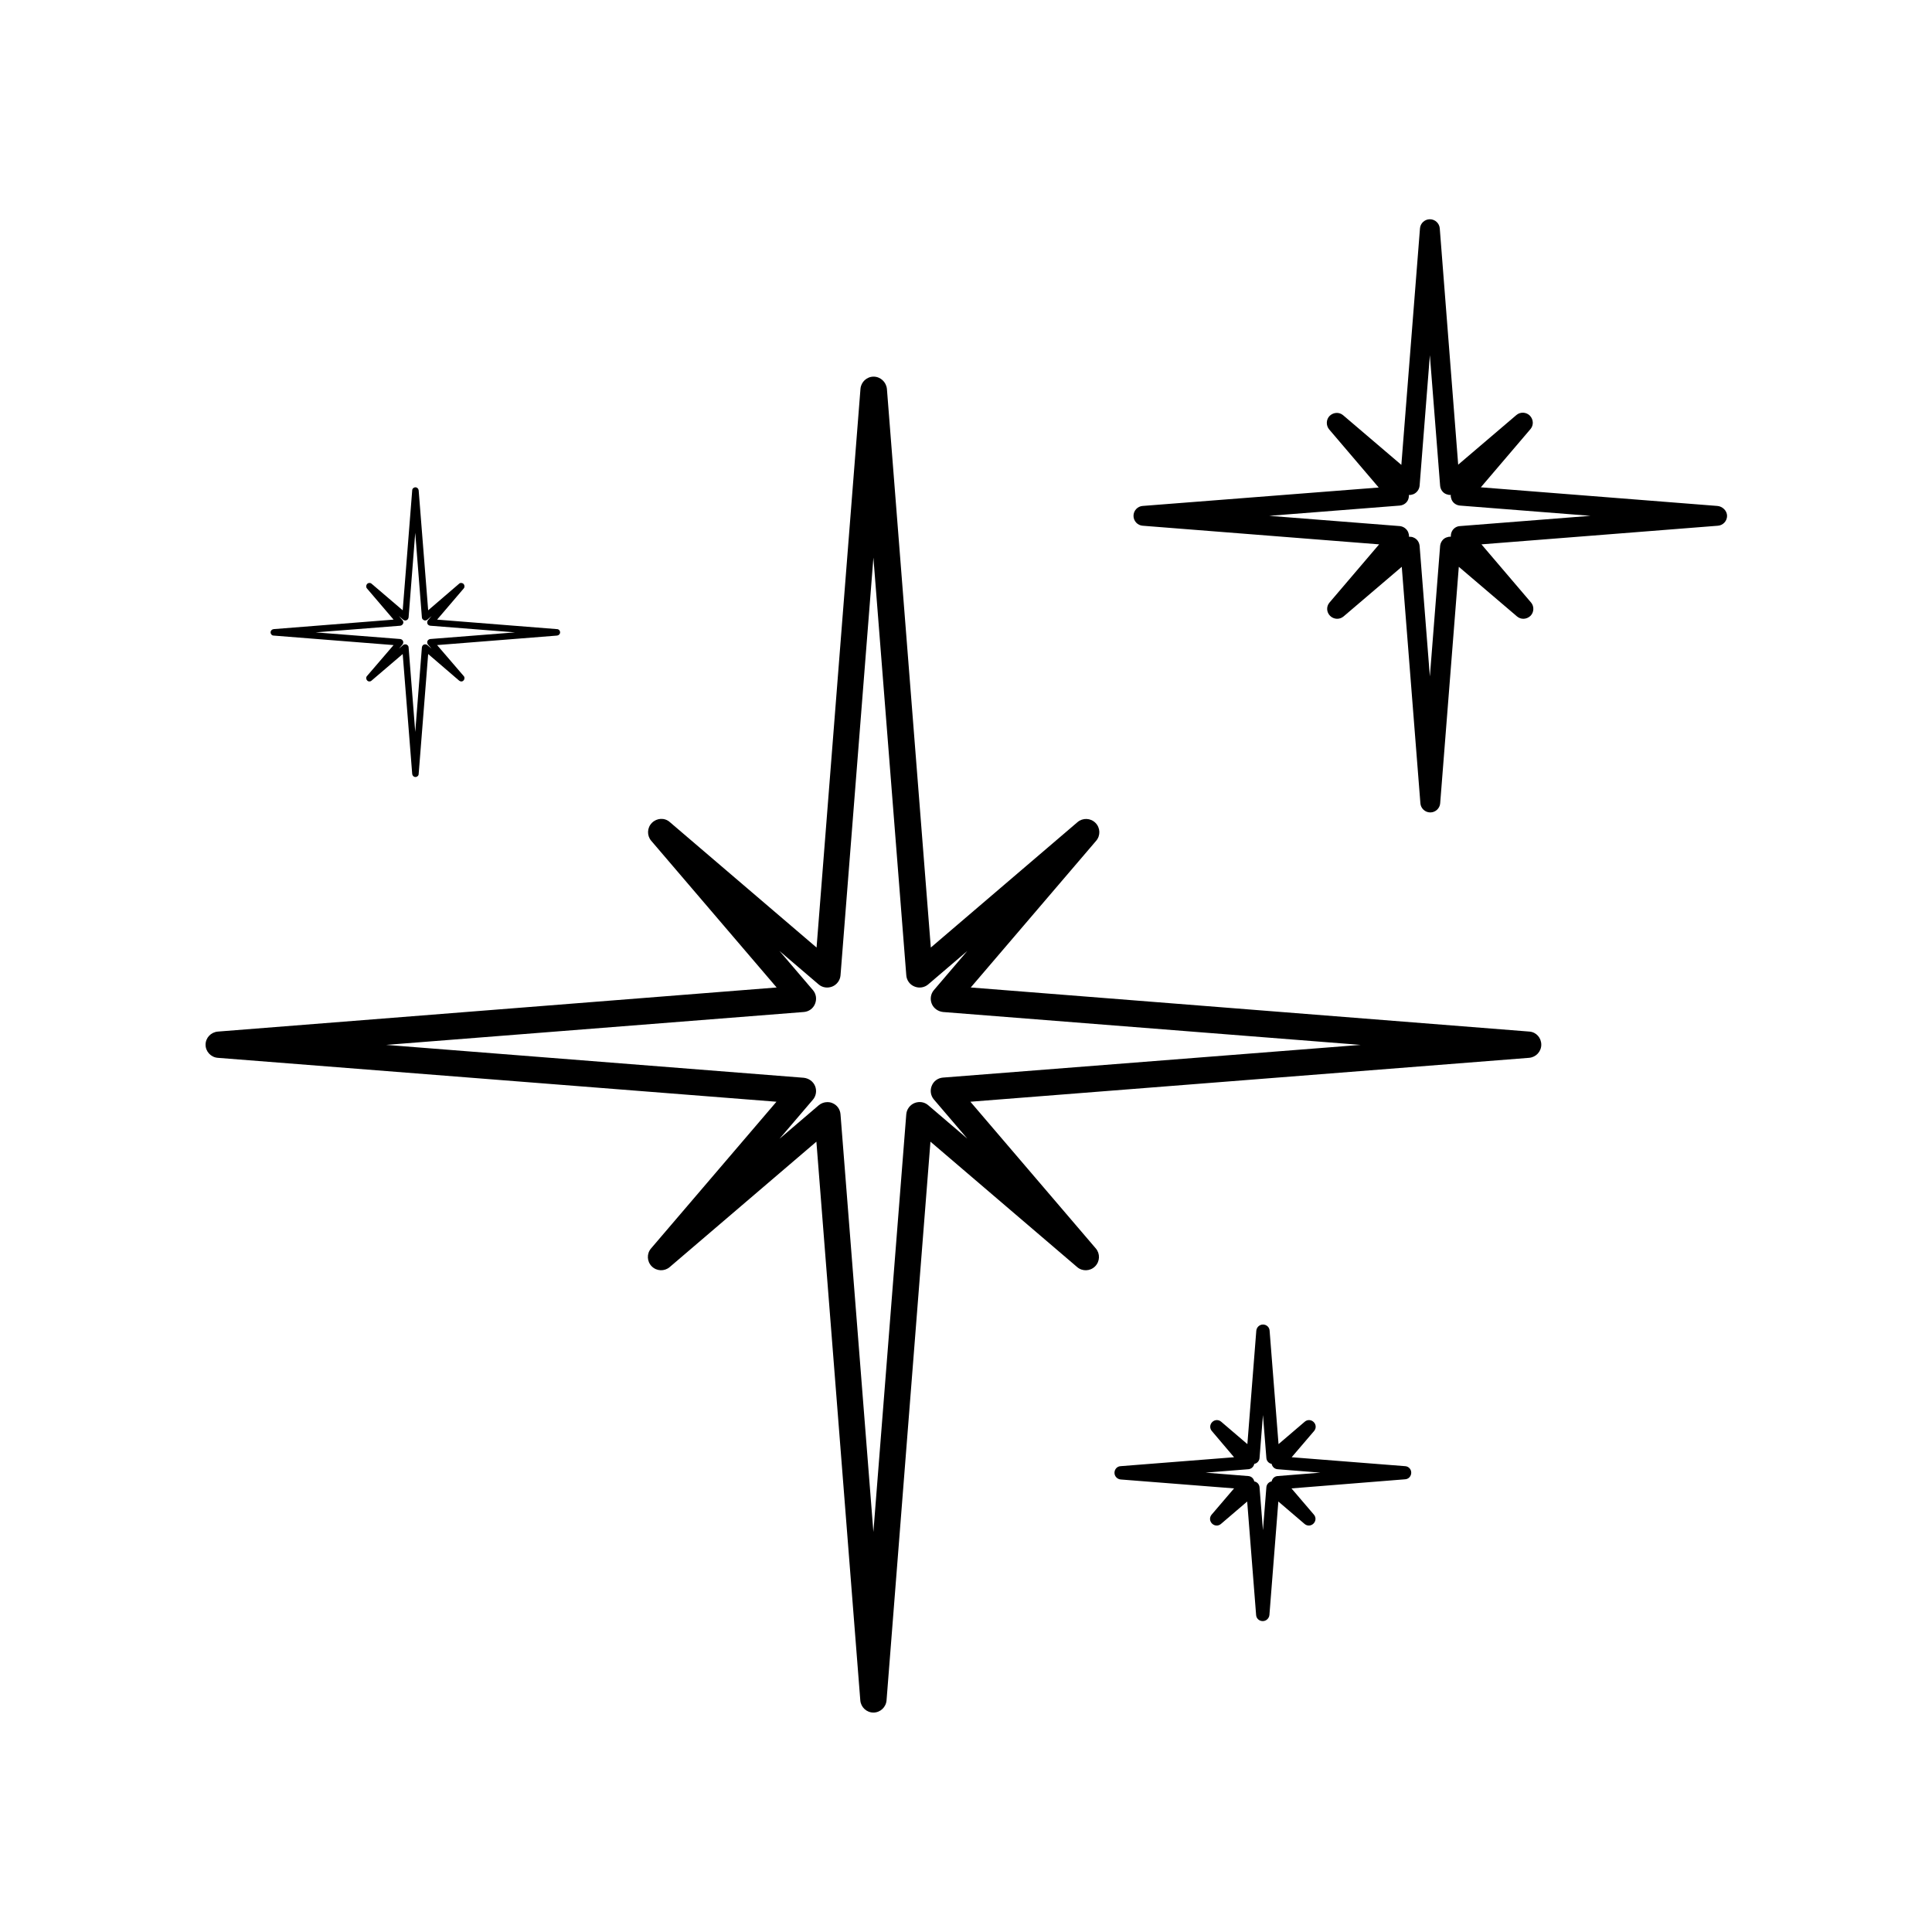
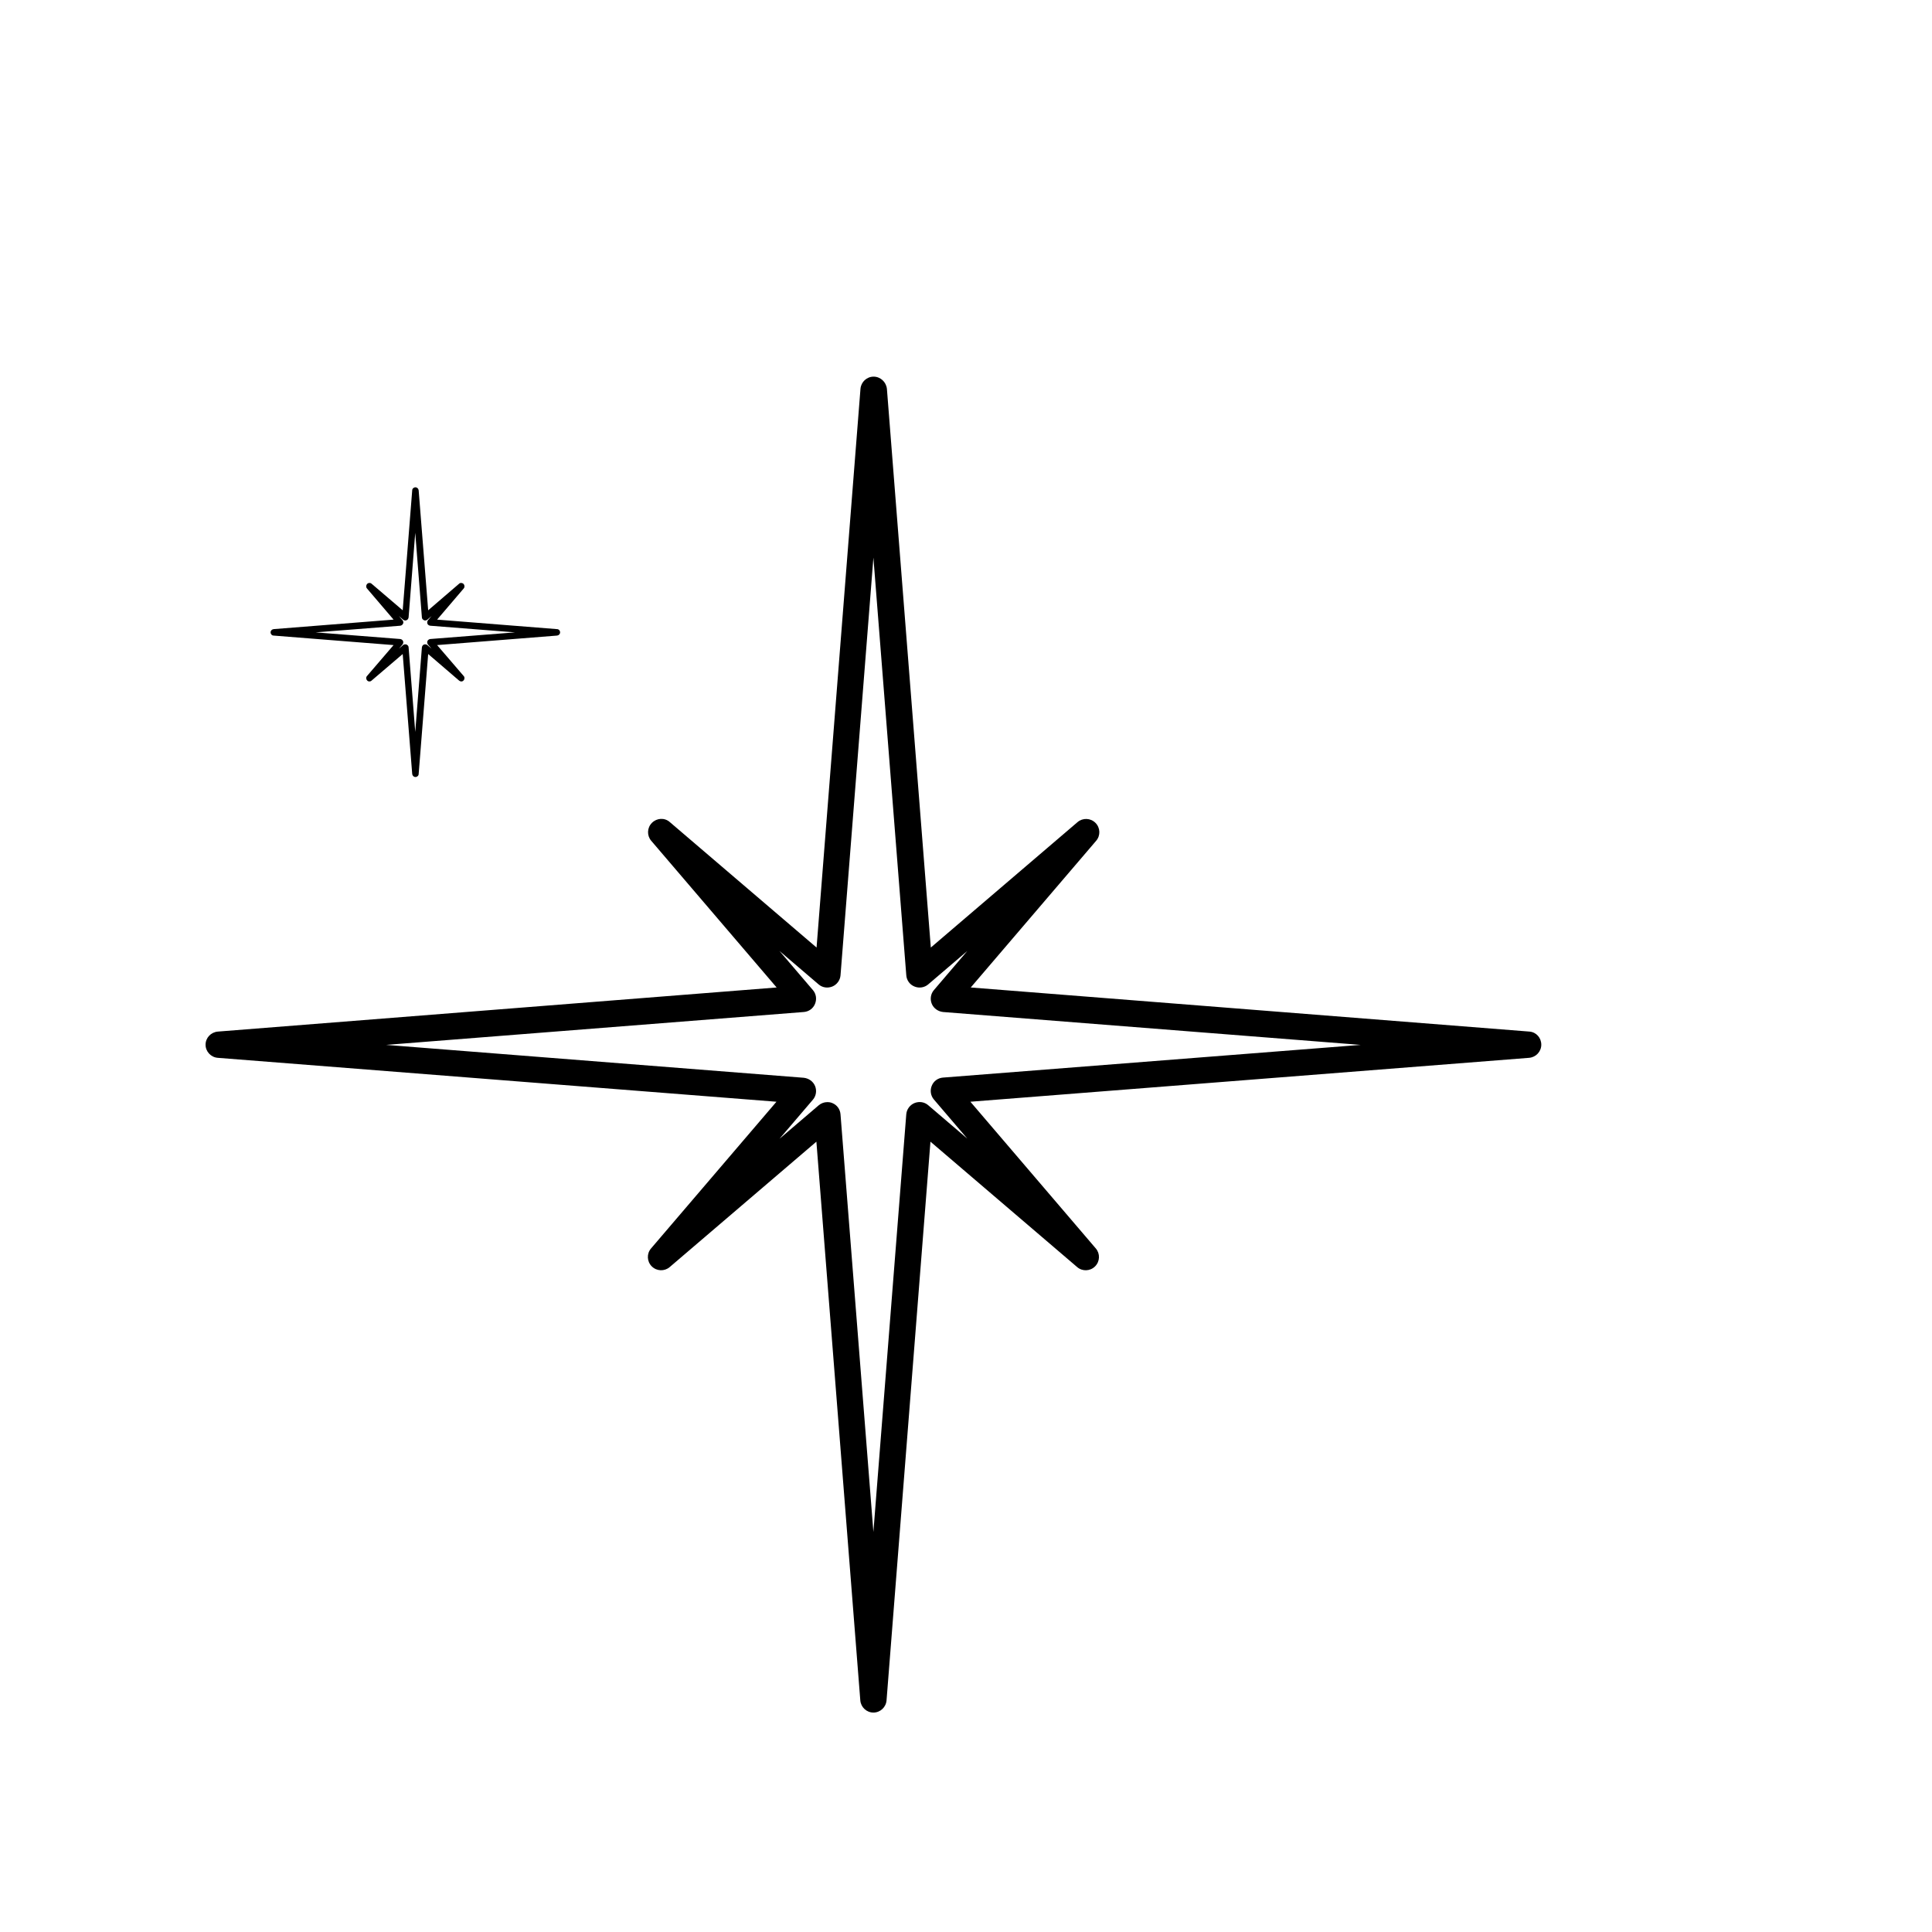
<svg xmlns="http://www.w3.org/2000/svg" fill="#000000" width="800px" height="800px" version="1.1" viewBox="144 144 512 512">
  <g>
    <path d="m549.33 417.38-148.07-11.688 33.25-38.895c1.16-1.359 1.109-3.426-0.203-4.734-1.309-1.309-3.375-1.359-4.734-0.203l-38.895 33.25-11.637-148.07c-0.199-1.812-1.711-3.223-3.527-3.223-1.812 0-3.324 1.41-3.477 3.223l-11.637 148.07-38.895-33.25c-1.359-1.211-3.426-1.109-4.734 0.203-1.309 1.309-1.359 3.375-0.203 4.734l33.25 38.895-148.07 11.688c-1.859 0.152-3.269 1.664-3.269 3.477s1.41 3.324 3.223 3.477l148.07 11.637-33.25 38.895c-1.16 1.359-1.109 3.426 0.203 4.734 1.309 1.309 3.375 1.359 4.734 0.203l38.895-33.25 11.637 148.07c0.152 1.812 1.664 3.223 3.477 3.223s3.324-1.41 3.477-3.223l11.637-148.07 38.895 33.25c1.359 1.16 3.426 1.109 4.734-0.203 1.309-1.309 1.359-3.375 0.203-4.734l-33.25-38.895 148.07-11.637c1.812-0.152 3.223-1.664 3.223-3.477s-1.312-3.324-3.125-3.477zm-155.43 12.191c-1.309 0.102-2.469 0.906-2.973 2.168-0.504 1.211-0.301 2.621 0.555 3.629l8.867 10.379-10.379-8.867c-1.008-0.855-2.367-1.059-3.629-0.555-1.211 0.504-2.066 1.664-2.168 2.973l-8.715 110.69-8.715-110.69c-0.102-1.309-0.906-2.469-2.168-2.973-0.453-0.203-0.906-0.25-1.359-0.25-0.805 0-1.613 0.301-2.266 0.855l-10.379 8.867 8.867-10.379c0.855-1.008 1.059-2.418 0.555-3.629-0.504-1.211-1.664-2.016-2.973-2.168l-110.69-8.715 110.69-8.715c1.309-0.102 2.469-0.906 2.973-2.168 0.504-1.258 0.301-2.621-0.555-3.629l-8.867-10.379 10.379 8.867c1.008 0.855 2.367 1.059 3.629 0.555 1.211-0.504 2.066-1.664 2.168-2.973l8.715-110.69 8.715 110.69c0.102 1.309 0.906 2.469 2.168 2.973 1.211 0.504 2.621 0.301 3.629-0.555l10.379-8.867-8.867 10.379c-0.855 1.008-1.059 2.418-0.555 3.629 0.504 1.211 1.664 2.016 2.973 2.168l110.69 8.715z" />
-     <path d="m599.11 278.08-62.676-4.938 13.148-15.418c0.906-1.059 0.805-2.57-0.152-3.578-0.957-0.957-2.519-1.059-3.578-0.152l-15.418 13.148-4.883-62.621c-0.102-1.359-1.258-2.418-2.621-2.418-1.359 0-2.519 1.059-2.621 2.418l-4.938 62.676-15.418-13.148c-1.059-0.906-2.57-0.805-3.578 0.152-0.957 0.957-1.008 2.519-0.152 3.578l13.148 15.418-62.566 4.883c-1.359 0.102-2.418 1.258-2.418 2.621 0 1.359 1.059 2.519 2.418 2.621l62.676 4.938-13.148 15.418c-0.906 1.059-0.805 2.57 0.152 3.527s2.519 1.059 3.578 0.152l15.418-13.148 4.938 62.676c0.102 1.359 1.258 2.418 2.621 2.418 1.359 0 2.519-1.059 2.621-2.418l4.938-62.676 15.418 13.148c1.059 0.906 2.57 0.805 3.578-0.152 0.957-0.957 1.008-2.519 0.152-3.527l-13.148-15.418 62.676-4.938c1.359-0.102 2.418-1.258 2.418-2.621-0.016-1.363-1.223-2.523-2.582-2.621zm-68.219 5.34c-1.008 0.051-1.863 0.707-2.215 1.613-0.152 0.402-0.203 0.805-0.203 1.211-0.402-0.051-0.805 0.051-1.211 0.203-0.906 0.352-1.512 1.258-1.613 2.215l-2.719 34.613-2.719-34.613c-0.102-1.008-0.707-1.863-1.613-2.215-0.301-0.152-0.656-0.203-1.008-0.203h-0.203c0.051-0.402-0.051-0.805-0.203-1.211-0.402-0.906-1.258-1.512-2.215-1.613l-34.613-2.719 34.613-2.719c1.008-0.102 1.863-0.707 2.215-1.613 0.152-0.402 0.203-0.805 0.203-1.211 0.402 0.051 0.805-0.051 1.211-0.203 0.906-0.402 1.512-1.258 1.613-2.215l2.719-34.613 2.719 34.613c0.102 1.008 0.707 1.863 1.613 2.215 0.402 0.152 0.805 0.25 1.211 0.203-0.051 0.402 0.051 0.805 0.203 1.211 0.352 0.906 1.211 1.512 2.215 1.613l34.613 2.719z" />
    <path d="m292.43 311.58c0-0.453-0.352-0.855-0.805-0.855l-31.789-2.519 7.055-8.262c0.301-0.352 0.25-0.855-0.051-1.211-0.352-0.301-0.855-0.352-1.16-0.051l-8.211 7.055-2.519-31.789c-0.051-0.453-0.402-0.805-0.855-0.805s-0.855 0.352-0.855 0.805l-2.519 31.789-8.262-7.055c-0.352-0.301-0.855-0.25-1.16 0.051-0.301 0.352-0.352 0.855-0.051 1.211l7.055 8.262-31.789 2.519c-0.453 0.051-0.805 0.402-0.805 0.855s0.352 0.855 0.805 0.855l31.789 2.519-7.055 8.211c-0.301 0.352-0.25 0.855 0.051 1.16 0.301 0.352 0.855 0.352 1.16 0.051l8.262-7.055 2.519 31.789c0.051 0.453 0.402 0.805 0.855 0.805s0.855-0.352 0.855-0.805l2.519-31.789 8.211 7.055c0.352 0.301 0.855 0.301 1.16-0.051 0.301-0.301 0.352-0.855 0.051-1.16l-7.055-8.211 31.789-2.519c0.453-0.047 0.805-0.398 0.805-0.855zm-34.41 1.766c-0.352 0.051-0.605 0.25-0.754 0.555-0.102 0.301-0.051 0.656 0.152 0.906l0.957 1.109-1.109-0.957c-0.25-0.203-0.605-0.25-0.906-0.152-0.301 0.102-0.504 0.402-0.555 0.754l-1.762 22.418-1.762-22.418c0-0.352-0.25-0.605-0.555-0.754-0.102-0.051-0.203-0.051-0.352-0.051-0.203 0-0.402 0.051-0.555 0.203l-1.109 0.957 0.957-1.109c0.203-0.25 0.25-0.605 0.152-0.906-0.152-0.301-0.402-0.504-0.754-0.555l-22.418-1.762 22.418-1.762c0.352-0.051 0.605-0.25 0.754-0.555 0.152-0.301 0.051-0.656-0.152-0.906l-0.957-1.109 1.109 0.957c0.25 0.203 0.605 0.301 0.906 0.152 0.301-0.102 0.504-0.402 0.555-0.754l1.762-22.418 1.762 22.418c0 0.352 0.25 0.605 0.555 0.754 0.301 0.152 0.656 0.051 0.906-0.152l1.109-0.957-0.957 1.109c-0.203 0.25-0.25 0.605-0.152 0.906 0.102 0.301 0.402 0.504 0.754 0.555l22.469 1.762z" />
-     <path d="m516.38 532.55-30.078-2.367 5.945-6.953c0.605-0.707 0.555-1.715-0.102-2.367-0.656-0.656-1.664-0.707-2.367-0.102l-6.953 5.945-2.367-30.078c-0.051-0.906-0.805-1.613-1.762-1.613-0.906 0-1.664 0.707-1.762 1.613l-2.367 30.078-6.953-5.945c-0.707-0.605-1.715-0.555-2.367 0.102-0.656 0.656-0.707 1.664-0.102 2.367l5.894 6.953-30.078 2.367c-0.906 0.051-1.613 0.805-1.613 1.762 0 0.906 0.707 1.664 1.613 1.762l30.078 2.367-5.945 6.953c-0.605 0.707-0.555 1.715 0.102 2.367 0.656 0.656 1.664 0.707 2.367 0.102l6.953-5.945 2.367 30.078c0.051 0.906 0.805 1.613 1.762 1.613 0.906 0 1.664-0.707 1.762-1.613l2.367-30.078 6.953 5.945c0.707 0.605 1.715 0.555 2.367-0.102 0.656-0.656 0.707-1.664 0.102-2.367l-5.945-6.953 30.129-2.414c0.906-0.051 1.613-0.805 1.613-1.762 0-0.91-0.707-1.664-1.613-1.715zm-33.805 2.621c-0.656 0.051-1.211 0.453-1.461 1.059-0.051 0.102-0.102 0.203-0.102 0.352-0.102 0.051-0.25 0.051-0.352 0.102-0.605 0.25-1.008 0.805-1.059 1.461l-0.906 11.387-0.906-11.387c-0.051-0.656-0.453-1.211-1.059-1.461-0.102-0.051-0.25-0.051-0.352-0.102 0-0.102-0.051-0.25-0.102-0.352-0.25-0.605-0.805-1.008-1.461-1.059l-11.336-0.906 11.336-0.906c0.656-0.051 1.211-0.453 1.461-1.059 0.051-0.102 0.102-0.203 0.102-0.352 0.102-0.051 0.25-0.051 0.352-0.102 0.605-0.25 1.008-0.805 1.059-1.461l0.906-11.387 0.906 11.387c0.051 0.656 0.453 1.211 1.059 1.461 0.102 0.051 0.25 0.051 0.352 0.102 0 0.102 0.051 0.25 0.102 0.352 0.25 0.605 0.805 1.008 1.461 1.059l11.336 0.906z" />
  </g>
</svg>